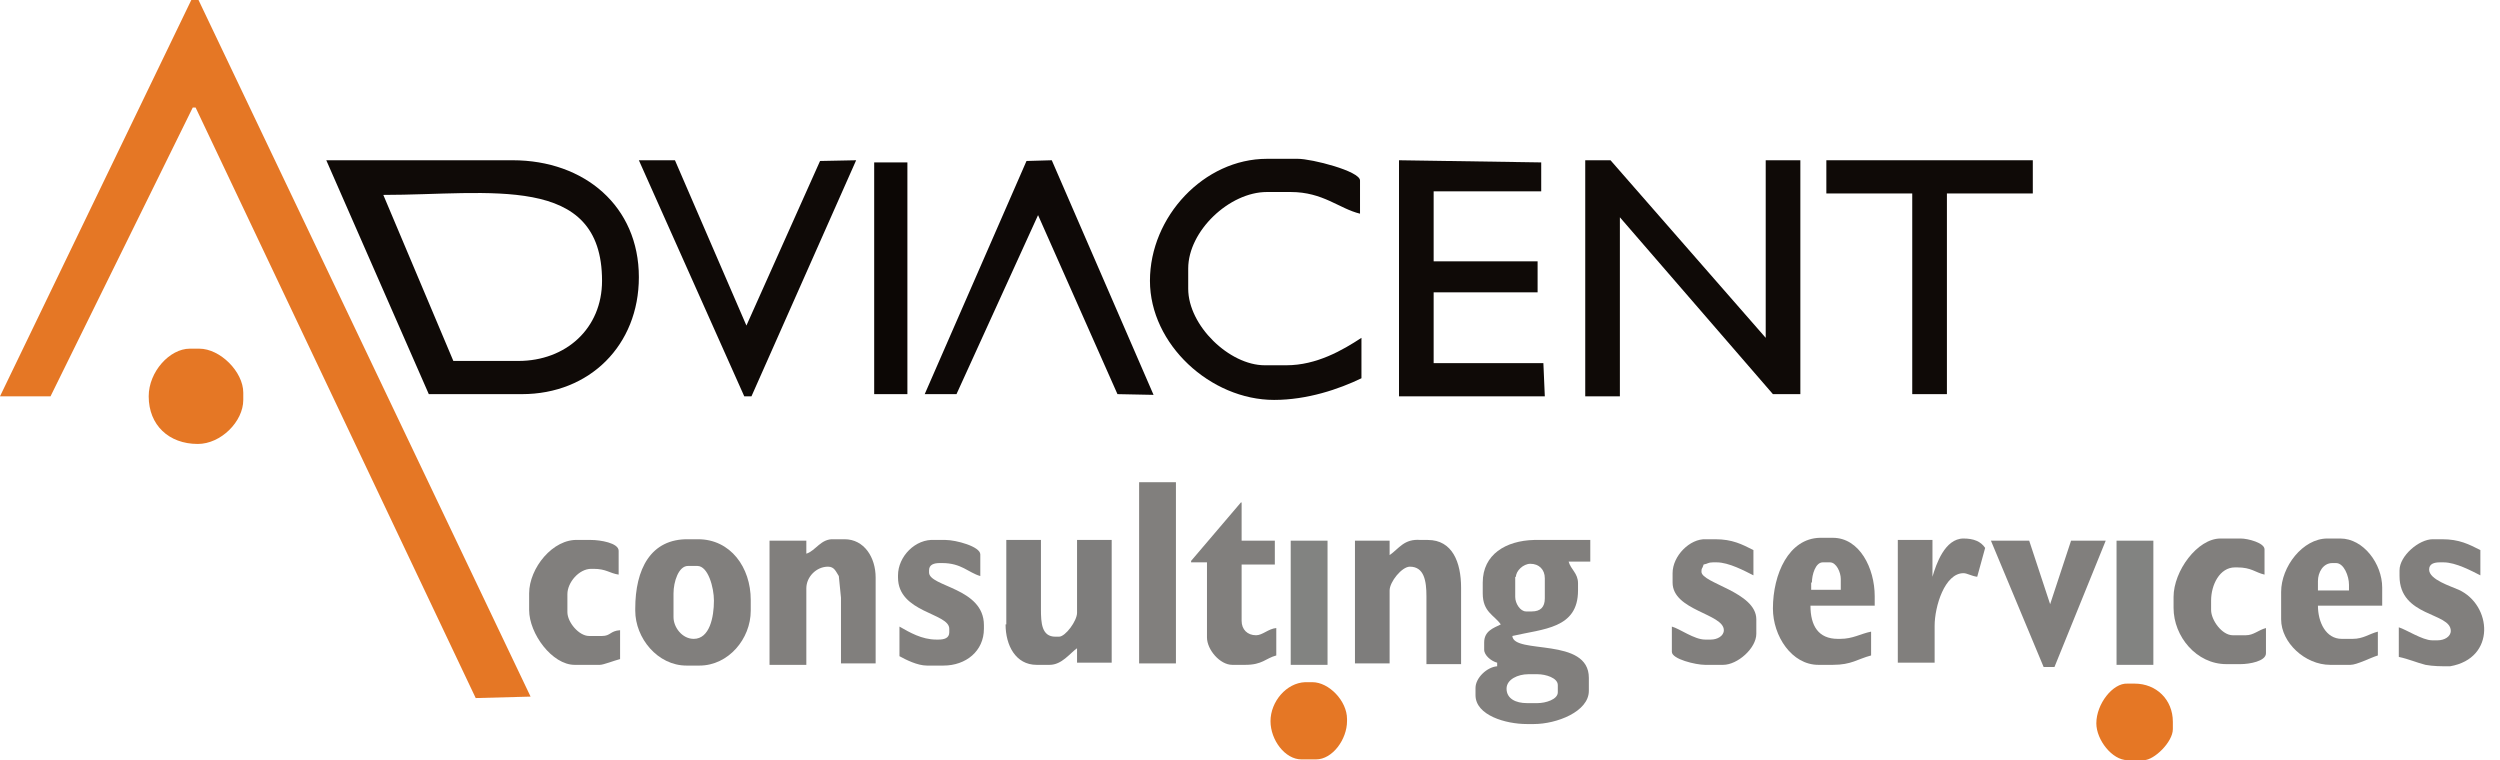
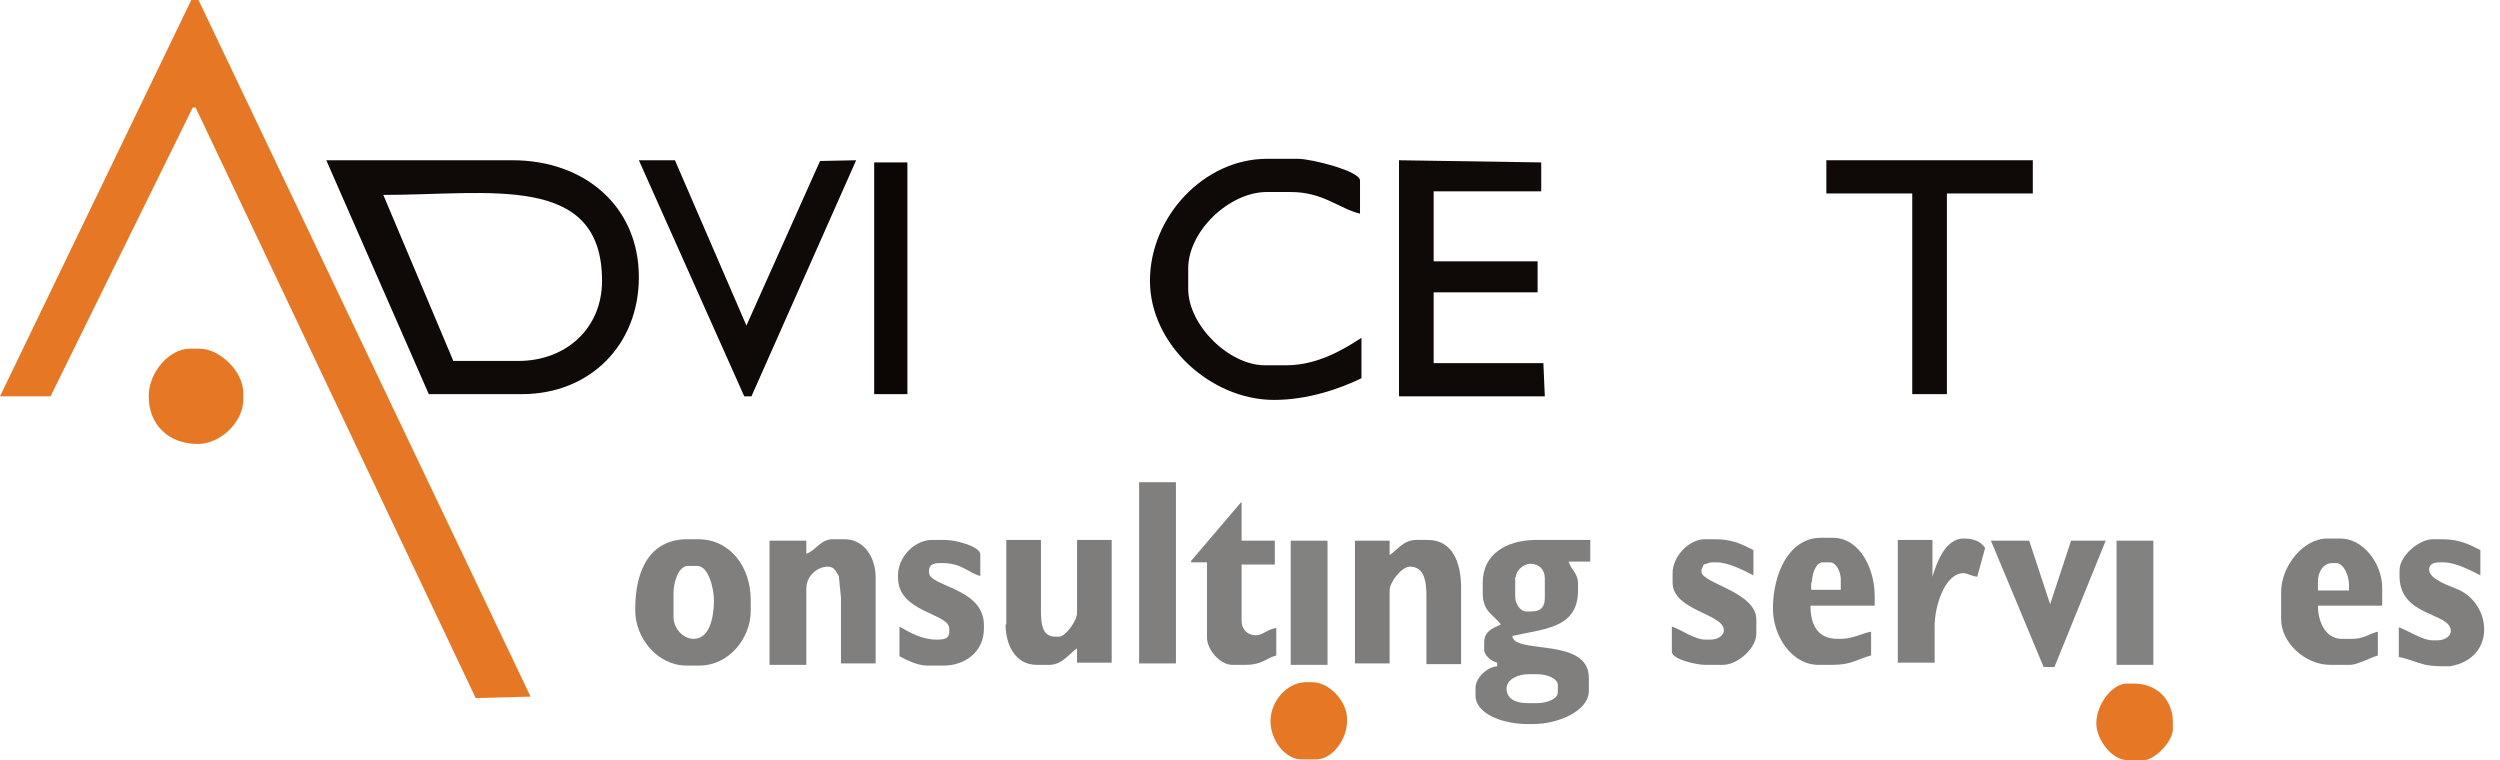
<svg xmlns="http://www.w3.org/2000/svg" width="148" height="45" viewBox="0 0 148 45" fill="none">
  <path fill-rule="evenodd" clip-rule="evenodd" d="M0 23.462H2.991L11.41 6.368H11.581L28.162 41.325L31.41 41.239L11.752 0H11.325L0 23.462Z" fill="#E57725" />
  <path fill-rule="evenodd" clip-rule="evenodd" d="M22.692 11.539C28.974 11.539 35.641 10.214 35.641 16.624C35.641 19.445 33.504 21.368 30.684 21.368H26.838L22.692 11.539ZM25.385 23.333H30.898C34.915 23.333 37.821 20.427 37.821 16.41C37.821 12.222 34.615 9.487 30.342 9.487H19.316L25.385 23.333Z" fill="#0F0A07" />
-   <path fill-rule="evenodd" clip-rule="evenodd" d="M93.846 23.462H95.897V12.863L104.957 23.333H106.581V9.487H104.53V20L95.342 9.487H93.846V23.462Z" fill="#0F0A07" />
  <path fill-rule="evenodd" clip-rule="evenodd" d="M68.077 16.624C68.077 20.385 71.667 23.675 75.427 23.675C77.393 23.675 79.274 23.034 80.598 22.393V20C79.487 20.727 77.949 21.624 76.154 21.624H74.872C72.778 21.624 70.342 19.273 70.342 17.094V15.897C70.342 13.675 72.778 11.367 75 11.367H76.41C78.333 11.367 79.274 12.35 80.513 12.65V10.684C80.513 10.128 77.65 9.402 76.838 9.402H75C71.282 9.402 68.077 12.821 68.077 16.624Z" fill="#0F0A07" />
  <path fill-rule="evenodd" clip-rule="evenodd" d="M91.368 21.496H84.872V17.308H91.026V15.47H84.872V11.325H91.24V9.615L82.821 9.487V23.462H91.453L91.368 21.496Z" fill="#0F0A07" />
-   <path fill-rule="evenodd" clip-rule="evenodd" d="M54.743 23.333H56.624L61.453 12.735L66.154 23.333L68.29 23.376L62.265 9.487L60.769 9.53L54.743 23.333Z" fill="#0E0907" />
  <path fill-rule="evenodd" clip-rule="evenodd" d="M44.06 23.462H44.487L50.684 9.487L48.547 9.53L44.188 19.273L39.957 9.487H37.821L44.06 23.462Z" fill="#0F0A07" />
  <path fill-rule="evenodd" clip-rule="evenodd" d="M108.12 11.453H113.205V23.333H115.257V11.453H120.342V9.487H108.12V11.453Z" fill="#0F0A07" />
  <path fill-rule="evenodd" clip-rule="evenodd" d="M89.188 40.769C89.188 40.214 89.872 39.914 90.47 39.914H91.026C91.496 39.914 92.222 40.128 92.222 40.556V40.983C92.222 41.41 91.496 41.624 91.026 41.624H90.385C89.744 41.624 89.188 41.367 89.188 40.769ZM89.744 34.145C89.744 33.803 90.171 33.376 90.598 33.376C91.111 33.376 91.453 33.718 91.453 34.231V35.427C91.453 35.94 91.197 36.197 90.684 36.197H90.342C90 36.197 89.701 35.727 89.701 35.342V34.145H89.744ZM87.778 34.487V35.128C87.778 36.239 88.462 36.41 88.846 36.966C88.419 37.179 87.863 37.35 87.863 38.034V38.462C87.863 38.803 88.291 39.145 88.632 39.231V39.444C88.034 39.487 87.35 40.128 87.35 40.727V41.154C87.35 42.35 89.145 42.863 90.385 42.863H90.812C92.137 42.863 94.06 42.137 94.06 40.897V40.128C94.06 37.692 89.615 38.761 89.53 37.65C91.368 37.222 93.419 37.222 93.419 34.957V34.53C93.419 33.932 92.992 33.718 92.863 33.248H94.145V31.966H90.812C89.145 32.009 87.778 32.821 87.778 34.487Z" fill="#817F7D" />
  <path fill-rule="evenodd" clip-rule="evenodd" d="M47.735 32.778V32.009H45.556V39.359H47.735V34.829C47.735 34.145 48.333 33.547 49.017 33.547C49.402 33.547 49.487 33.846 49.658 34.103L49.786 35.385V39.273H51.838V34.188C51.838 32.992 51.154 31.923 50 31.923H49.359C48.59 31.88 48.291 32.607 47.735 32.778Z" fill="#817F7D" />
  <path fill-rule="evenodd" clip-rule="evenodd" d="M39.872 35.128C39.872 34.444 40.171 33.504 40.727 33.504H41.282C41.923 33.504 42.265 34.786 42.265 35.556C42.265 36.538 42.009 37.821 41.069 37.821C40.385 37.821 39.872 37.137 39.872 36.538V35.128ZM37.607 36.026V36.154C37.607 37.778 38.932 39.402 40.641 39.402H41.41C43.12 39.402 44.444 37.821 44.444 36.154V35.513C44.444 33.59 43.248 31.923 41.325 31.923H40.769C38.504 31.88 37.607 33.718 37.607 36.026Z" fill="#817F7D" />
  <path fill-rule="evenodd" clip-rule="evenodd" d="M59.53 36.966C59.53 38.205 60.128 39.359 61.368 39.359H62.137C62.863 39.359 63.334 38.675 63.761 38.376V39.231H65.812V31.966H63.761V36.282C63.761 36.752 63.077 37.692 62.692 37.692H62.479C61.667 37.692 61.624 36.88 61.624 36.068V31.966H59.573V36.966H59.53Z" fill="#7E7D7C" />
  <path fill-rule="evenodd" clip-rule="evenodd" d="M82.265 32.863V32.009H80.214V39.274H82.265V34.957C82.265 34.444 82.992 33.547 83.462 33.547C84.316 33.547 84.445 34.402 84.445 35.299V39.316H86.496V34.786C86.496 33.291 85.983 31.966 84.53 31.966H84.103C83.12 31.88 82.821 32.479 82.265 32.863Z" fill="#7E7D7C" />
  <path fill-rule="evenodd" clip-rule="evenodd" d="M107.265 34.487C107.265 34.017 107.479 33.291 107.906 33.291H108.333C108.718 33.291 108.974 33.889 108.974 34.273V34.915H107.222V34.487H107.265ZM104.957 36.026C104.957 37.65 106.068 39.359 107.65 39.359H108.504C109.615 39.359 109.957 39.017 110.769 38.803V37.393C110.128 37.521 109.701 37.821 108.932 37.821H108.803C107.65 37.821 107.179 37.051 107.179 35.855H110.983V35.299C110.983 33.633 110.085 31.838 108.504 31.838H107.735C105.897 31.88 104.957 33.974 104.957 36.026Z" fill="#817F7D" />
  <path fill-rule="evenodd" clip-rule="evenodd" d="M137.222 34.402C137.222 33.889 137.522 33.333 138.077 33.333H138.291C138.761 33.333 139.06 34.103 139.06 34.615V34.957H137.222V34.402ZM135.043 35.043V36.667C135.043 38.034 136.453 39.359 137.949 39.359H139.146C139.53 39.359 140.342 38.932 140.769 38.803V37.393C140.257 37.521 139.915 37.821 139.274 37.821H138.633C137.693 37.821 137.222 36.838 137.222 35.855H141.026V34.786C141.026 33.376 139.915 31.88 138.547 31.88H137.778C136.325 31.88 135.043 33.547 135.043 35.043Z" fill="#817F7D" />
  <path d="M53.718 9.615H51.752V23.333H53.718V9.615Z" fill="#0C0705" />
  <path fill-rule="evenodd" clip-rule="evenodd" d="M8.803 23.462C8.803 25.171 10 26.282 11.709 26.282C13.077 26.282 14.402 24.957 14.402 23.675V23.248C14.402 22.009 13.034 20.641 11.795 20.641H11.239C10.043 20.641 8.803 22.009 8.803 23.462Z" fill="#E57725" />
  <path fill-rule="evenodd" clip-rule="evenodd" d="M53.162 34.06V34.188C53.162 36.282 56.197 36.282 56.197 37.222V37.436C56.197 37.778 55.897 37.863 55.556 37.863H55.427C54.573 37.863 53.846 37.436 53.248 37.094V38.846C53.633 39.06 54.316 39.402 54.872 39.402H55.855C57.179 39.402 58.248 38.547 58.248 37.222V37.009C58.248 34.786 55 34.744 55 33.889V33.761C55 33.419 55.299 33.333 55.641 33.333H55.769C56.923 33.333 57.308 33.889 58.034 34.103V32.821C58.034 32.35 56.581 31.966 55.983 31.966H55.342C54.188 31.88 53.162 32.949 53.162 34.06Z" fill="#817F7D" />
  <path fill-rule="evenodd" clip-rule="evenodd" d="M99.017 33.932V34.487C99.017 36.154 102.051 36.325 102.051 37.308C102.051 37.65 101.667 37.863 101.282 37.863H100.94C100.299 37.863 99.445 37.222 98.974 37.094V38.59C98.974 39.017 100.385 39.359 100.94 39.359H102.009C102.863 39.359 103.974 38.376 103.974 37.521V36.667C103.974 35.043 100.726 34.53 100.726 33.846C100.726 33.59 100.769 33.718 100.855 33.419C101.111 33.376 101.111 33.291 101.41 33.291H101.624C102.35 33.291 103.291 33.803 103.803 34.06V32.564C103.12 32.222 102.564 31.923 101.538 31.923H100.983C100.043 31.88 99.017 32.906 99.017 33.932Z" fill="#817F7D" />
  <path fill-rule="evenodd" clip-rule="evenodd" d="M120.983 39.487H121.624L124.658 32.008H122.607L121.368 35.769L120.128 32.008H117.863L120.983 39.487Z" fill="#817F7D" />
  <path fill-rule="evenodd" clip-rule="evenodd" d="M145.556 34.915C145.086 34.701 143.804 34.316 143.804 33.718C143.804 33.376 144.103 33.291 144.445 33.291H144.658C145.385 33.291 146.325 33.803 146.838 34.06V32.564C146.154 32.222 145.599 31.923 144.573 31.923H144.017C143.205 31.923 142.052 32.906 142.052 33.761V34.103C142.052 36.538 145.086 36.239 145.086 37.35C145.086 37.692 144.701 37.906 144.316 37.906H143.975C143.419 37.906 142.436 37.265 142.009 37.137V38.889C142.607 39.017 143.077 39.231 143.59 39.359C144.06 39.444 144.487 39.444 145.043 39.444C147.778 38.974 147.522 35.812 145.556 34.915Z" fill="#817F7D" />
  <path fill-rule="evenodd" clip-rule="evenodd" d="M70.47 33.291H71.453V37.735C71.453 38.462 72.222 39.359 72.949 39.359H73.718C74.744 39.359 74.915 38.974 75.556 38.803V37.18C75.085 37.222 74.744 37.607 74.359 37.607C73.846 37.607 73.504 37.265 73.504 36.752V33.419H75.47V32.009H73.504V29.744H73.462L70.513 33.205V33.291H70.47Z" fill="#817F7D" />
-   <path fill-rule="evenodd" clip-rule="evenodd" d="M128.675 35.342V35.983C128.675 37.692 130.043 39.316 131.795 39.316H132.65C133.162 39.316 134.145 39.145 134.145 38.675V37.179C133.675 37.308 133.419 37.607 132.949 37.607H132.18C131.539 37.607 130.897 36.709 130.897 36.111V35.556C130.897 34.615 131.41 33.59 132.308 33.59H132.436C133.291 33.59 133.504 33.889 134.06 34.017V32.521C134.06 32.137 133.077 31.88 132.65 31.88H131.453C130.086 31.88 128.675 33.803 128.675 35.342Z" fill="#817F7D" />
-   <path fill-rule="evenodd" clip-rule="evenodd" d="M31.325 35.128V36.111C31.325 37.521 32.692 39.359 34.017 39.359H35.513C35.727 39.359 36.368 39.103 36.709 39.017V37.308C36.111 37.35 36.154 37.65 35.641 37.65H34.872C34.274 37.65 33.59 36.838 33.59 36.239V35.171C33.59 34.487 34.273 33.675 35 33.675H35.128C35.898 33.675 36.068 33.932 36.624 34.017V32.607C36.624 32.137 35.513 31.966 35 31.966H34.231C32.735 31.88 31.325 33.633 31.325 35.128Z" fill="#817F7D" />
  <path d="M69.615 28.547H67.436V39.274H69.615V28.547Z" fill="#817F7D" />
  <path fill-rule="evenodd" clip-rule="evenodd" d="M114.402 34.145V31.966H112.35V39.231H114.53V37.051C114.53 35.898 115.128 33.932 116.239 33.932C116.453 33.932 116.709 34.103 117.051 34.145L117.521 32.436C117.265 32.051 116.838 31.88 116.239 31.88C115.128 31.88 114.615 33.419 114.402 34.145Z" fill="#817F7D" />
  <path fill-rule="evenodd" clip-rule="evenodd" d="M124.103 42.821C124.103 43.803 125.043 45 125.94 45H126.923C127.521 45 128.633 43.932 128.633 43.162V42.735C128.633 41.41 127.65 40.47 126.368 40.47H125.94C125.085 40.427 124.103 41.667 124.103 42.821Z" fill="#E57725" />
  <path fill-rule="evenodd" clip-rule="evenodd" d="M75.214 42.692C75.214 43.803 76.068 44.957 77.051 44.957H77.906C78.889 44.957 79.744 43.761 79.744 42.692V42.564C79.744 41.496 78.675 40.385 77.692 40.385H77.265C76.154 40.427 75.214 41.538 75.214 42.692Z" fill="#E57725" />
  <path d="M127.479 32.008H125.299V39.359H127.479V32.008Z" fill="#828381" />
  <path d="M78.59 32.008H76.41V39.359H78.59V32.008Z" fill="#828381" />
</svg>